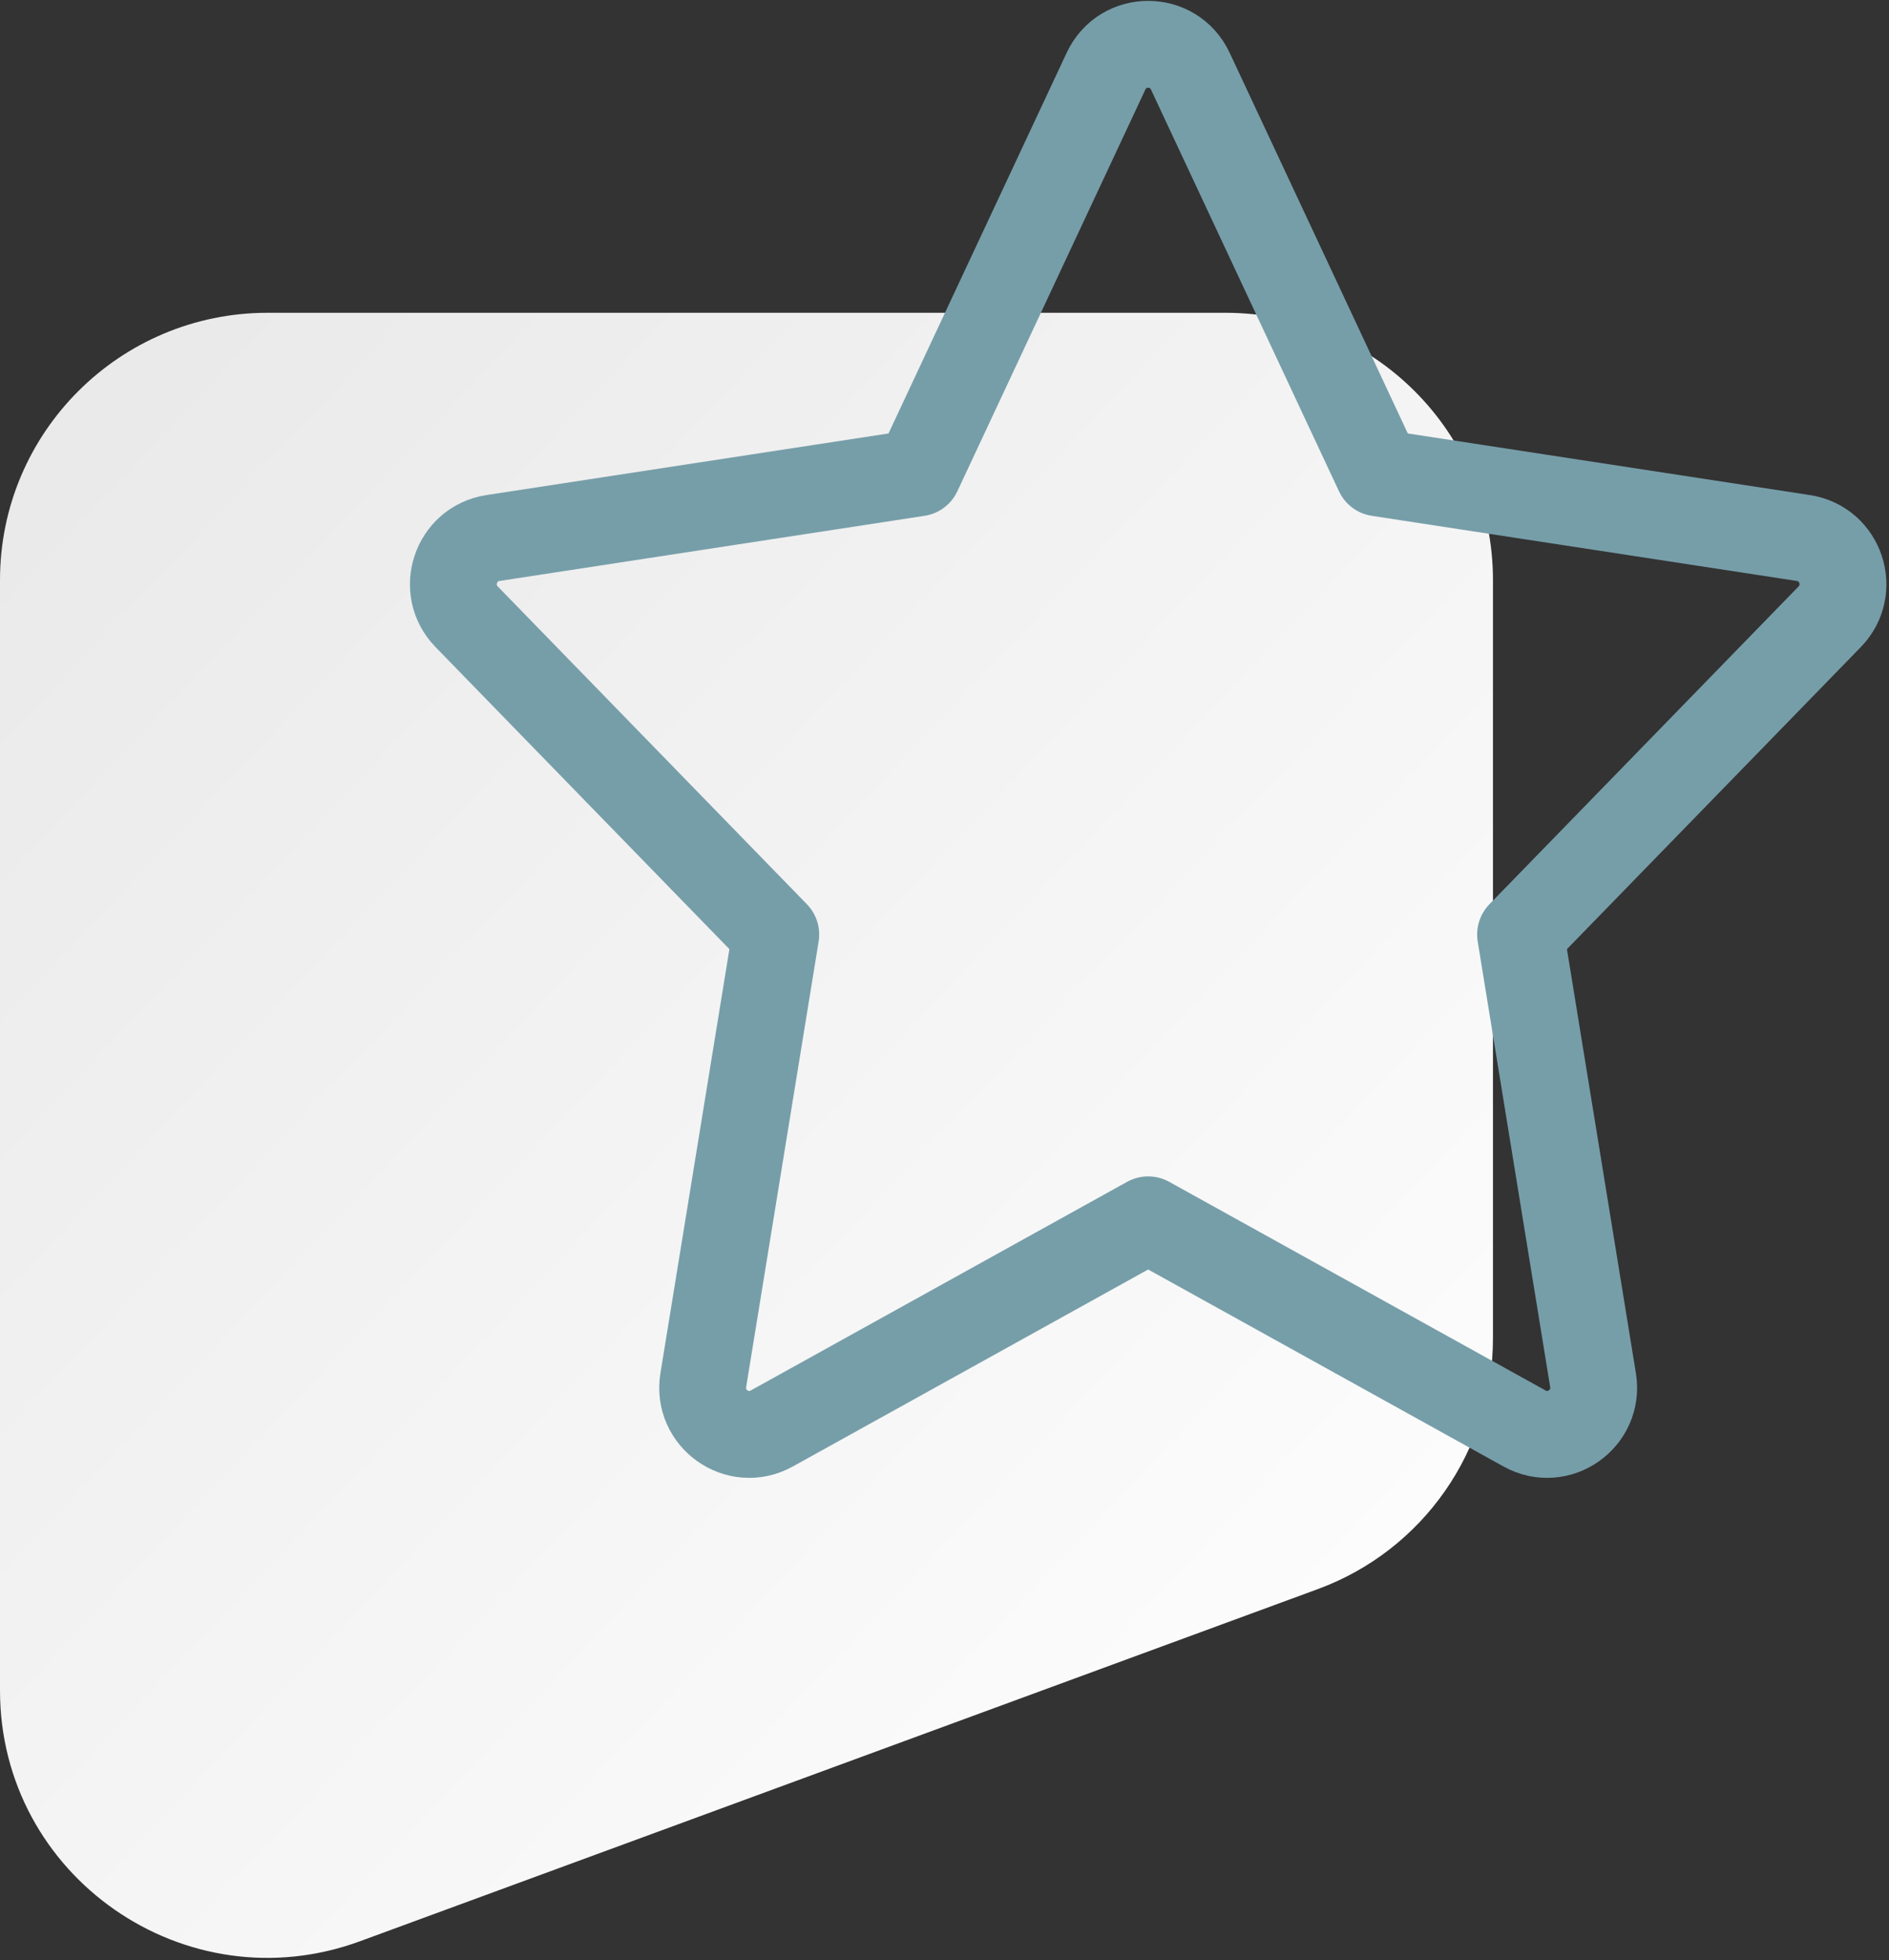
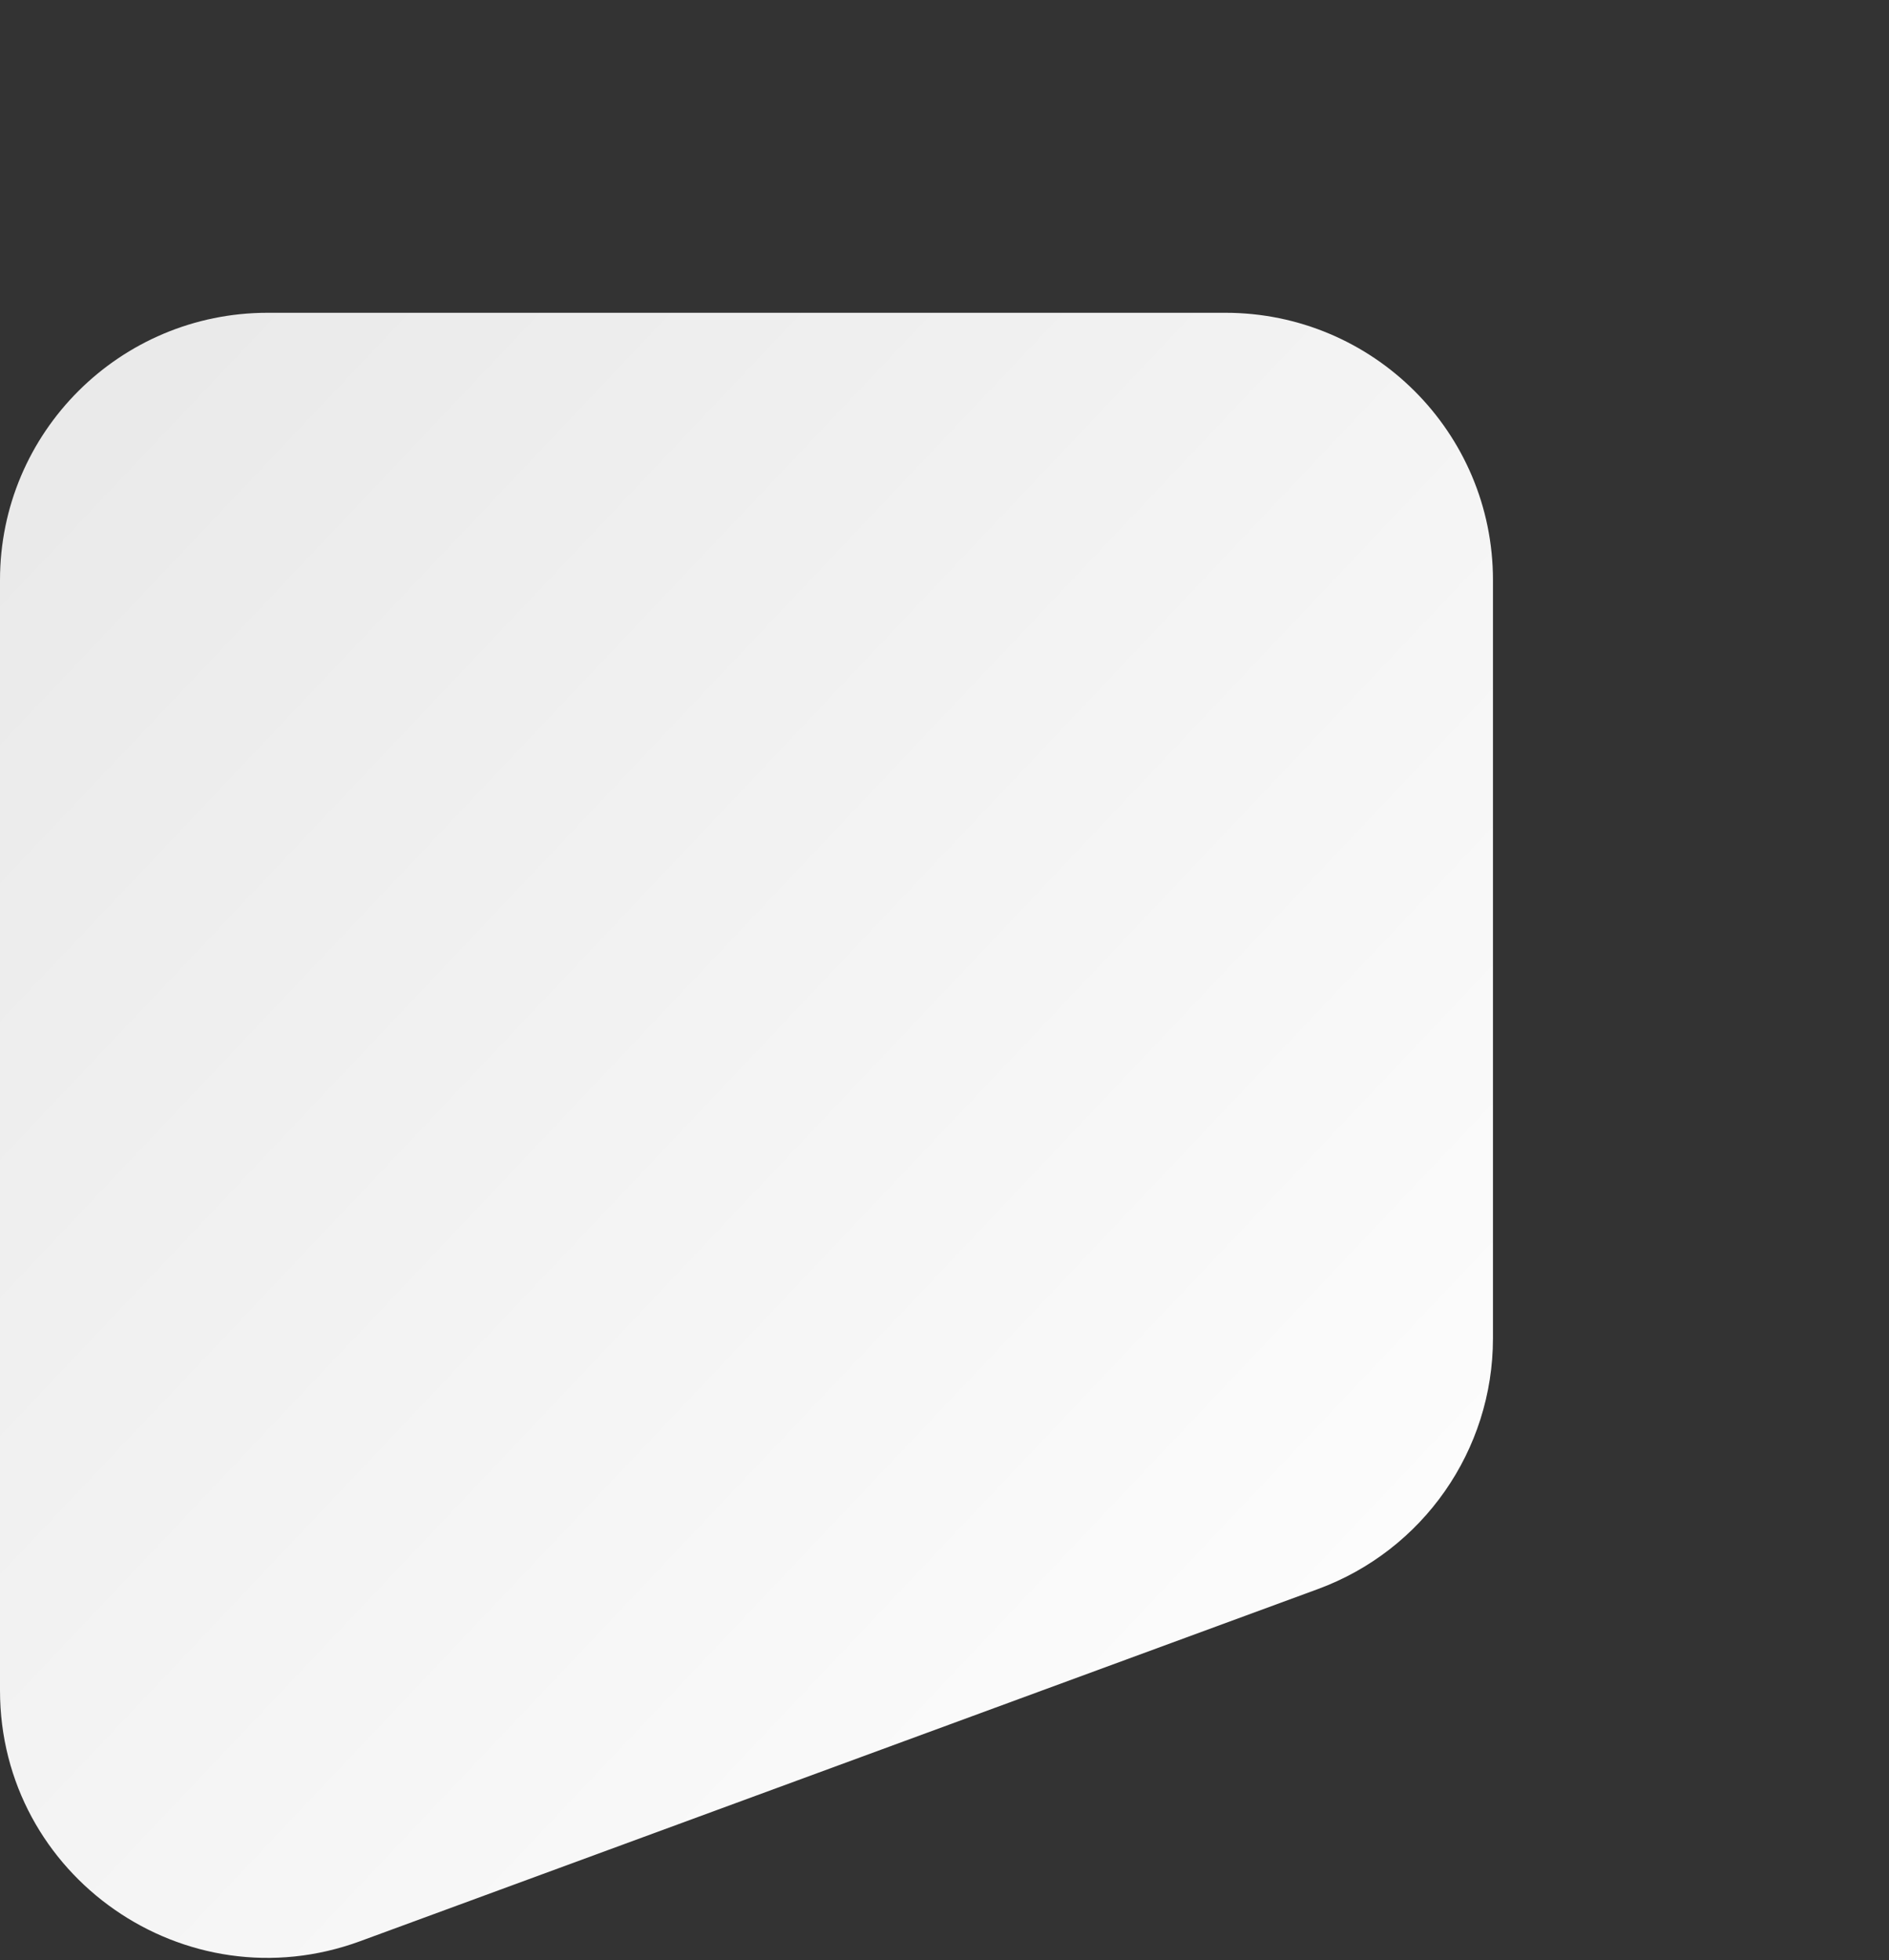
<svg xmlns="http://www.w3.org/2000/svg" width="725" height="752" viewBox="0 0 725 752" fill="none">
  <rect x="0" y="0" width="725" height="752" fill="#333333" stroke="none" />
  <path d="M0 222.53C0 165.904 45.993 120 102.729 120H470.271C527.007 120 573 165.904 573 222.53V513.465C573 556.428 546.163 594.834 505.769 609.679L138.227 744.756C71.162 769.403 0 719.869 0 648.542V222.53Z" fill="url(#paint0_linear_750_145)" />
-   <path d="M529 181.425L456.84 27.3C450.41 13.566 430.923 13.567 424.493 27.301L352.334 181.425L189.186 206.414C174.812 208.616 168.942 226.193 179.097 236.627L297.742 358.537L269.925 529.497C267.524 544.253 283.148 555.29 296.2 548.057L440.667 467.997L585.133 548.057C598.187 555.29 613.81 544.253 611.41 529.497L583.593 358.537L702.237 236.627C712.39 226.193 706.52 208.616 692.147 206.414L529 181.425Z" stroke="#769EA9" stroke-width="33.333" stroke-linecap="round" stroke-linejoin="round" />
  <defs>
    <linearGradient id="paint0_linear_750_145" x1="11.876" y1="140.689" x2="594.372" y2="692.261" gradientUnits="userSpaceOnUse">
      <stop stop-color="#E9E9E9" />
      <stop offset="1" stop-color="white" />
    </linearGradient>
  </defs>
</svg>